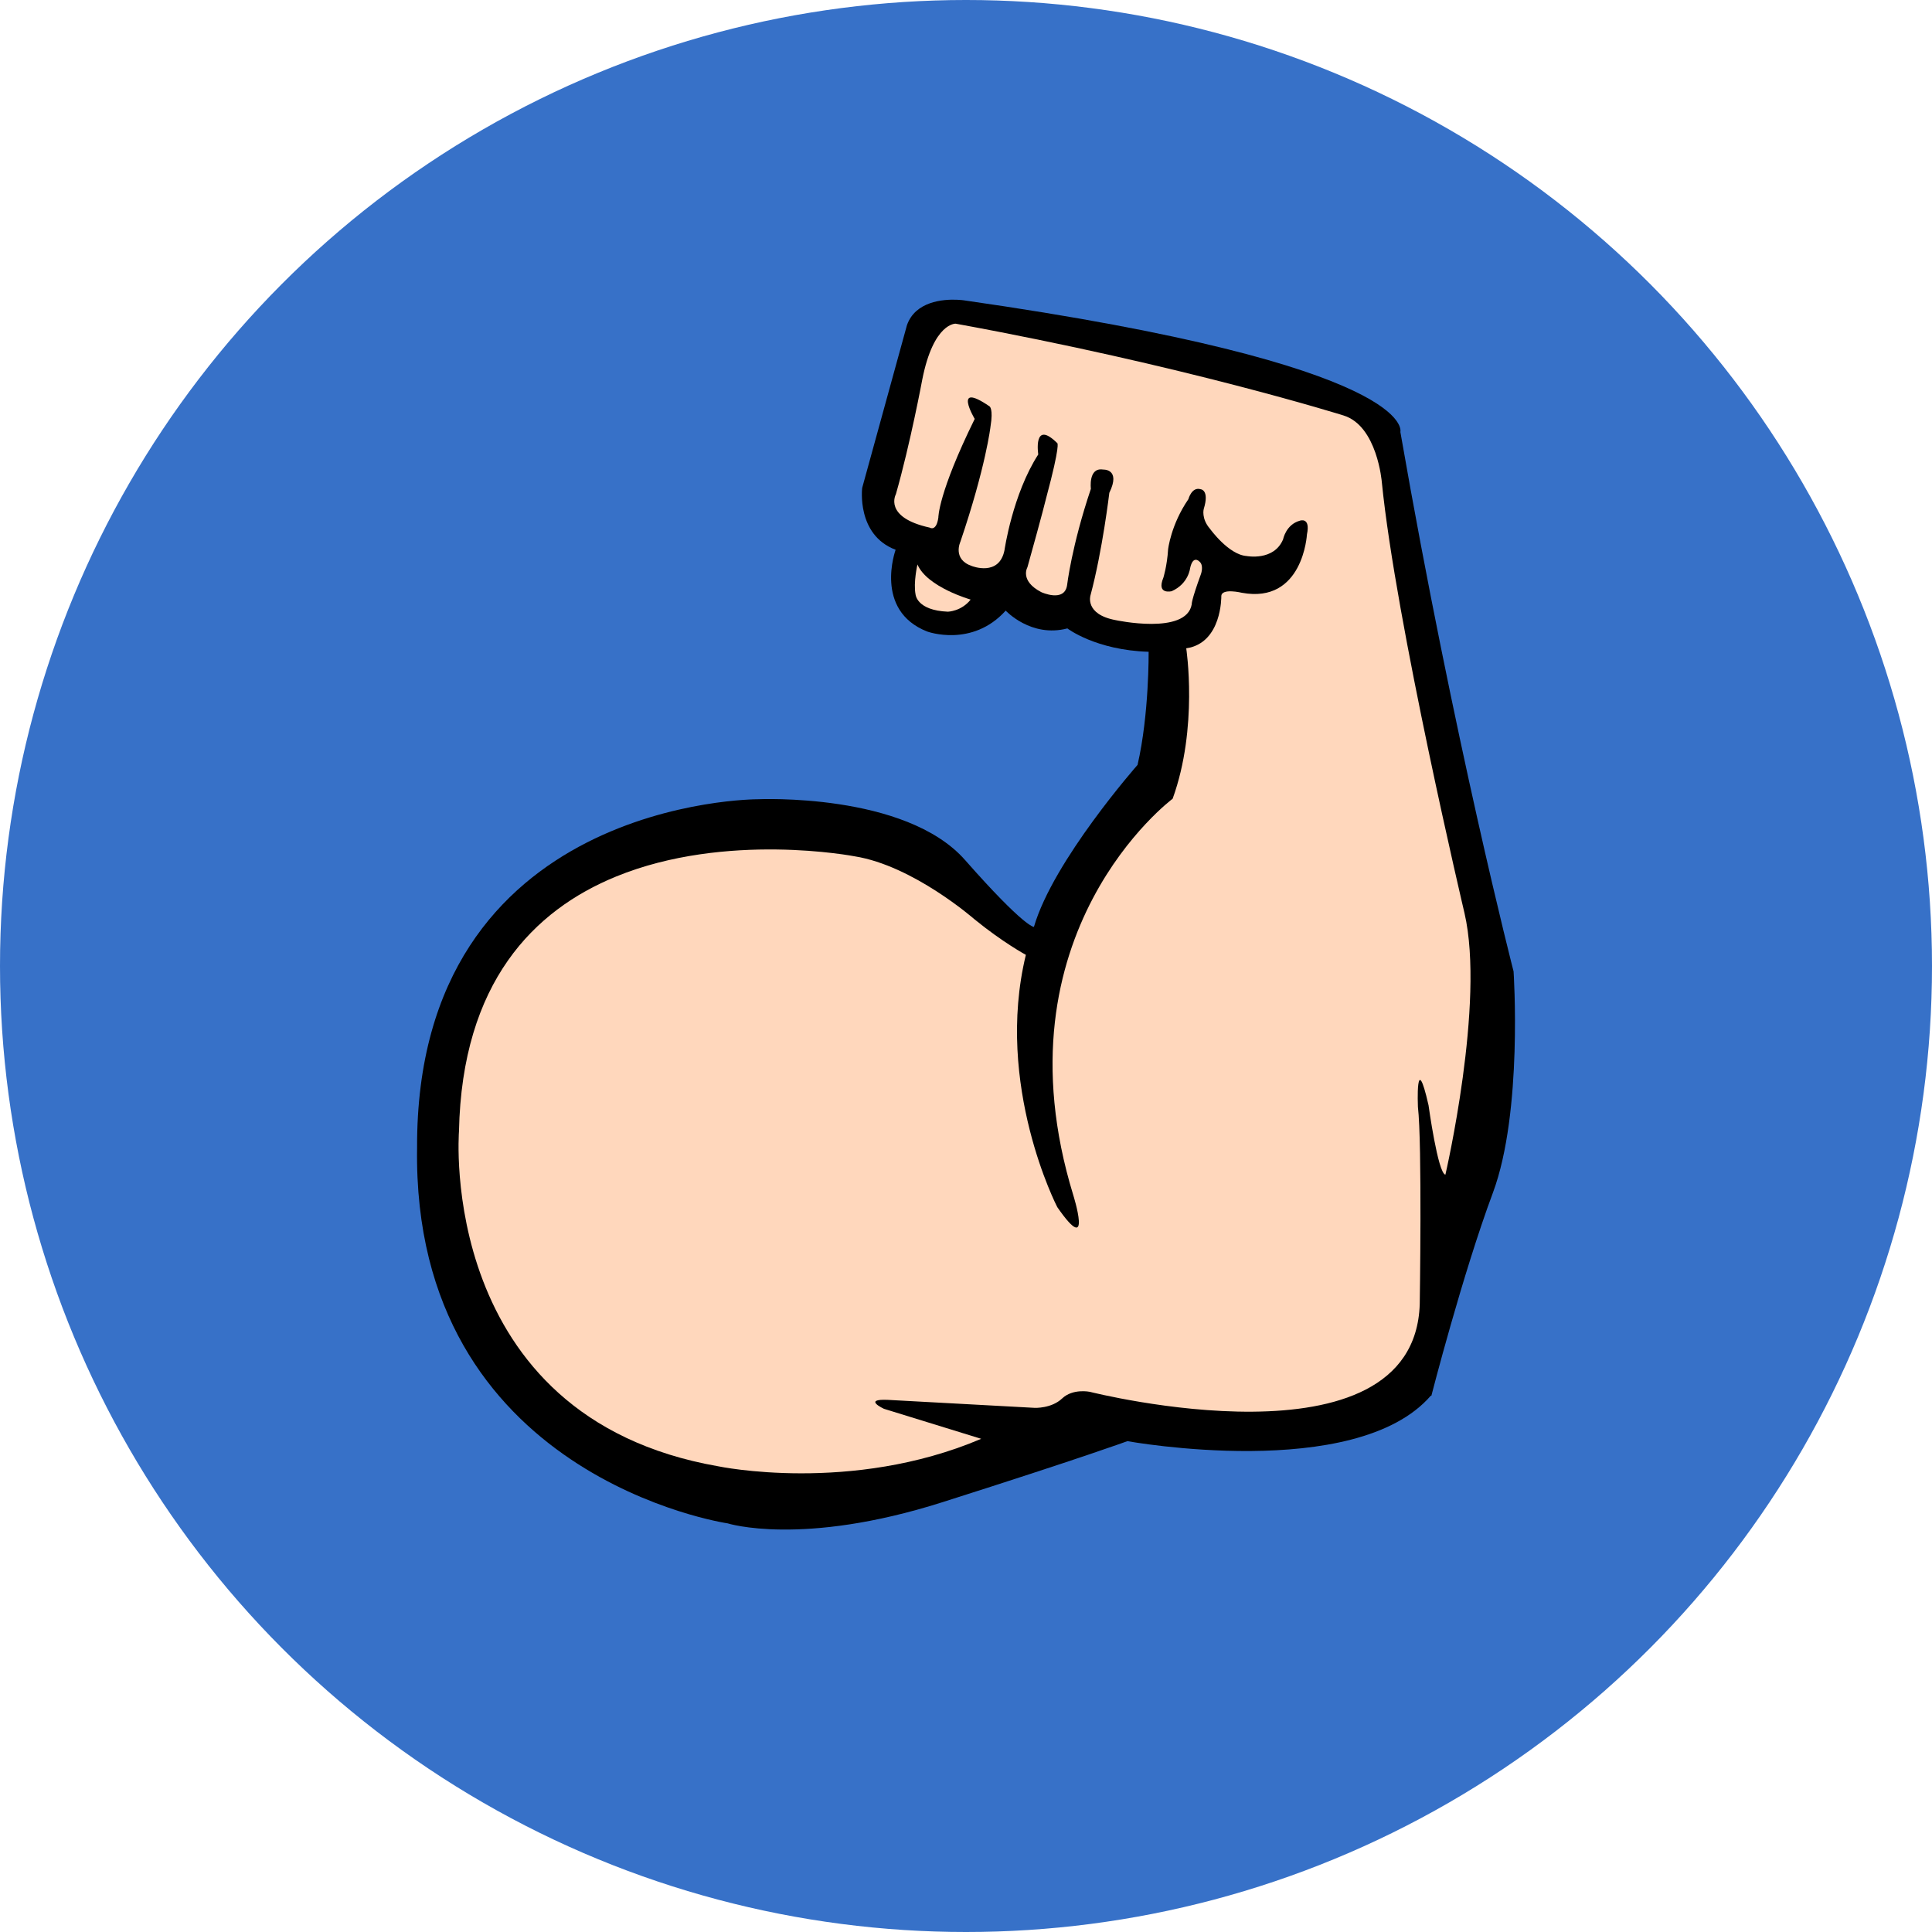
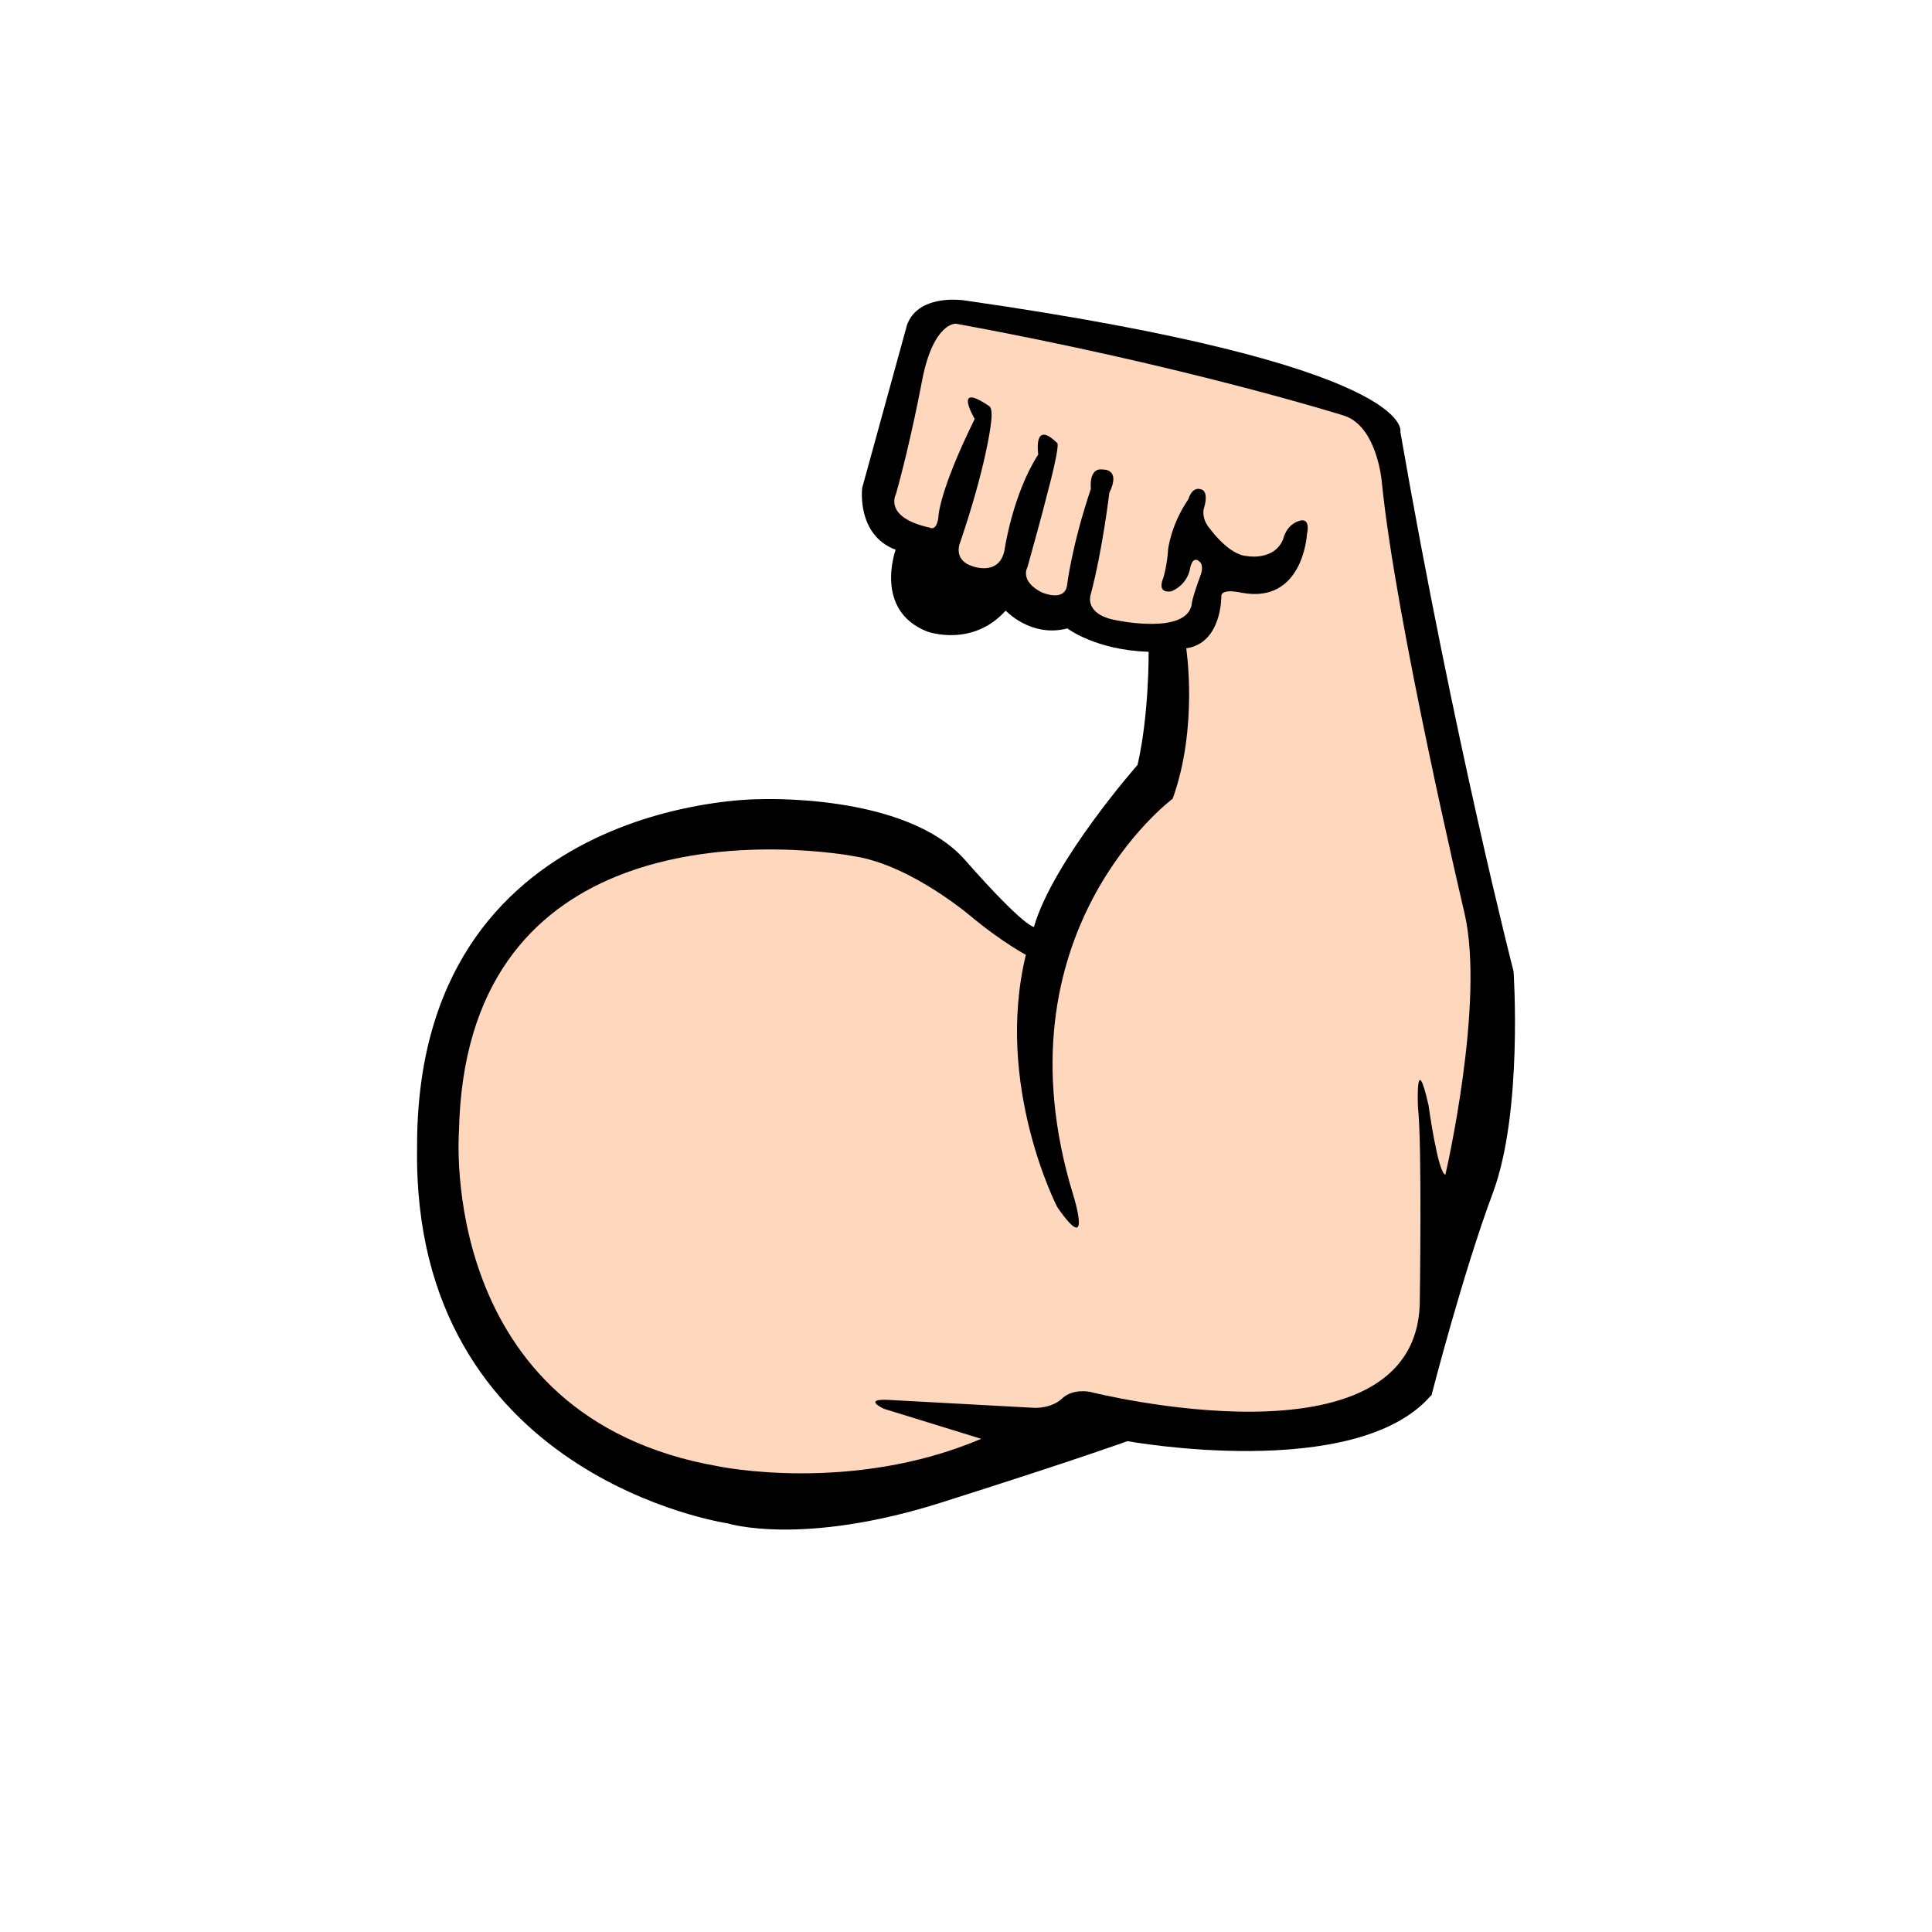
<svg xmlns="http://www.w3.org/2000/svg" width="200mm" height="200mm" viewBox="0 0 200 200" version="1.1" id="svg14">
  <defs id="defs11">
    <linearGradient id="linearGradient7265">
      <stop style="stop-color:#000000;stop-opacity:1;" offset="0" id="stop7263" />
    </linearGradient>
  </defs>
  <g id="layer4" style="display:inline">
-     <circle style="opacity:1;fill:#3771c8;fill-opacity:1;stroke:none;stroke-width:0.315" id="path10759" cx="100" cy="100" r="100" />
-   </g>
+     </g>
  <g id="layer2" style="display:inline;opacity:1" transform="translate(-39.676,-75.577)">
    <path id="path258" style="display:inline;fill:#000000;fill-opacity:1;stroke:none;stroke-width:0.267px;stroke-linecap:butt;stroke-linejoin:miter;stroke-opacity:1" d="m 138.7,106.605 c -1.386,-0.051 -4.266,0.156 -5.137,2.633 l -4.633,16.842 c 0,0 -0.623,4.87 3.461,6.408 0,0 -2.297,6.276 3.27,8.465 0,0 4.639,1.7 8.124,-2.165 0,0 2.613,2.832 6.385,1.842 0,0 2.915,2.249 8.412,2.419 0,0 0.066,6.459 -1.147,11.71 0,0 -8.74,9.915 -10.727,16.771 0,0 -0.949,0.096 -7.131,-6.924 -6.182,-7.02 -21.467,-6.29 -21.467,-6.29 0,0 -35.39,-0.085 -35.258,36.067 -0.531,34.113 32.145,38.891 32.145,38.891 0,0 7.671,2.441 22.236,-2.189 14.566,-4.63 19.149,-6.32 19.149,-6.32 0,0 23.632,4.29 31.412,-4.709 h 0.059 c 0,0 3.237,-12.614 6.364,-20.995 3.127,-8.381 2.143,-22.926 2.143,-22.926 0,0 -6.137,-23.785 -11.719,-55.842 0,0 2.046,-6.861 -45.183,-13.626 0,0 -0.296,-0.046 -0.758,-0.063 z" />
  </g>
  <g id="layer3" style="display:inline;opacity:1" transform="translate(-39.676,-75.577)">
    <g id="g7535" style="display:inline;fill:#ffd7bc;fill-opacity:1;stroke:none" transform="translate(43.035,30.887)">
      <path id="path2444" style="fill:#ffd7bc;fill-opacity:1;stroke:none;stroke-width:1px;stroke-linecap:butt;stroke-linejoin:miter;stroke-opacity:1" d="m 360.664,295.084 c 0,0 -8.644,-0.473 -13.053,21.781 0,0 -4.63,24.887 -10.32,44.838 0,0 -5.028,9.036 13.229,13.047 0,0 2.568,1.707 3.363,-3.932 0,0 -0.131,-9.41 14.203,-38.531 0,0 -8.907,-14.979 5.795,-4.902 0,0 1.533,0.854 0.373,7.895 0,0 -1.774,15.539 -11.77,45.008 0,0 -3.228,6.884 4.523,9.477 0,0 10.64,4.231 12.705,-6.178 0,0 3.126,-21.805 13.199,-37.428 0,0 -2.144,-13.87 7.445,-4.395 0,0 1.342,0.227 -4.334,21.33 0,0 -1.252,5.349 -7.348,27.15 0,0 -3.148,5.272 5.443,9.725 0,0 9.013,4.141 10.049,-2.709 0,0 1.774,-15.335 9.301,-37.676 0,0 -1.079,-8.453 4.766,-7.514 0,0 7.083,-0.397 2.434,9.088 0,0 -2.644,22.462 -7.354,40.035 0,0 -2.419,7.403 9.82,9.695 0,0 27.63,5.974 29.729,-6.174 0,0 -0.326,-1.043 3.617,-11.865 0,0 1.226,-3.426 -0.666,-4.889 0,0 -2.466,-2.602 -3.59,2.672 0,0 -0.626,6.05 -7.184,8.953 0,0 -6.073,1.536 -3.256,-5.281 0,0 1.449,-4.603 1.844,-11.027 0,0 1.047,-9.617 7.928,-19.639 0,0 1.29,-4.944 4.783,-3.881 0,0 3.543,0.213 1.213,7.713 0,0 -1.049,3.722 2.455,7.756 0,0 7.27,10.138 14.307,10.619 0,0 10.65,2.091 14.248,-6.533 0,0 1.07,-5.771 6.549,-7.27 0,0 4.23,-1.568 2.756,5.371 0,0 -1.477,27.194 -25.408,22.791 0,0 -8.053,-1.963 -8.043,1.371 0,0 0.301,18.293 -13.703,20.316 0,0 4.771,30.97 -5.309,58.766 0,0 -70.267,52.334 -38.809,154.883 0,0 7.859,25.017 -6.264,4.639 0,0 -24.609,-47.563 -12.264,-98.539 0,0 -8.998,-4.84 -20.107,-13.916 0,0 -23.879,-20.935 -46.787,-24.576 0,0 -50.081,-9.745 -93.234,7.92 -31.969,13.087 -60.138,41.21 -61.322,99.512 0,0 -8.89,111.651 101.32,130.859 0,0 51.854,10.888 102.684,-10.74 l -37.986,-11.721 c 0,0 -8.517,-3.926 1.469,-3.496 l 57.377,3.119 c 0,0 6.54,0.324 10.752,-3.666 4.212,-3.991 10.816,-2.592 10.816,-2.592 0,0 126.719,32.102 128.881,-34.23 0,0 0.978,-62.685 -0.713,-77.1 0,0 -0.97,-23.179 4.15,-0.611 0,0 3.657,26.613 6.586,27.111 0,0 15.586,-67.136 7.467,-102.139 0,0 -26.887,-113.862 -32.305,-168.418 0,0 -1.746,-21.894 -14.922,-26.006 0,0 -62.613,-19.629 -151.529,-35.867 z" transform="scale(0.265)" />
-       <path style="fill:#ffd7bc;fill-opacity:1;stroke:none;stroke-width:0.265px;stroke-linecap:butt;stroke-linejoin:miter;stroke-opacity:1" d="m 91.615,103.121 c 0,0 -0.435,1.878 -0.195,3.107 0,0 0.104,1.65 3.342,1.784 0,0 1.397,-0.027 2.359,-1.253 0,0 -4.51,-1.283 -5.507,-3.638 z" id="path7033" />
+       <path style="fill:#ffd7bc;fill-opacity:1;stroke:none;stroke-width:0.265px;stroke-linecap:butt;stroke-linejoin:miter;stroke-opacity:1" d="m 91.615,103.121 z" id="path7033" />
    </g>
  </g>
</svg>